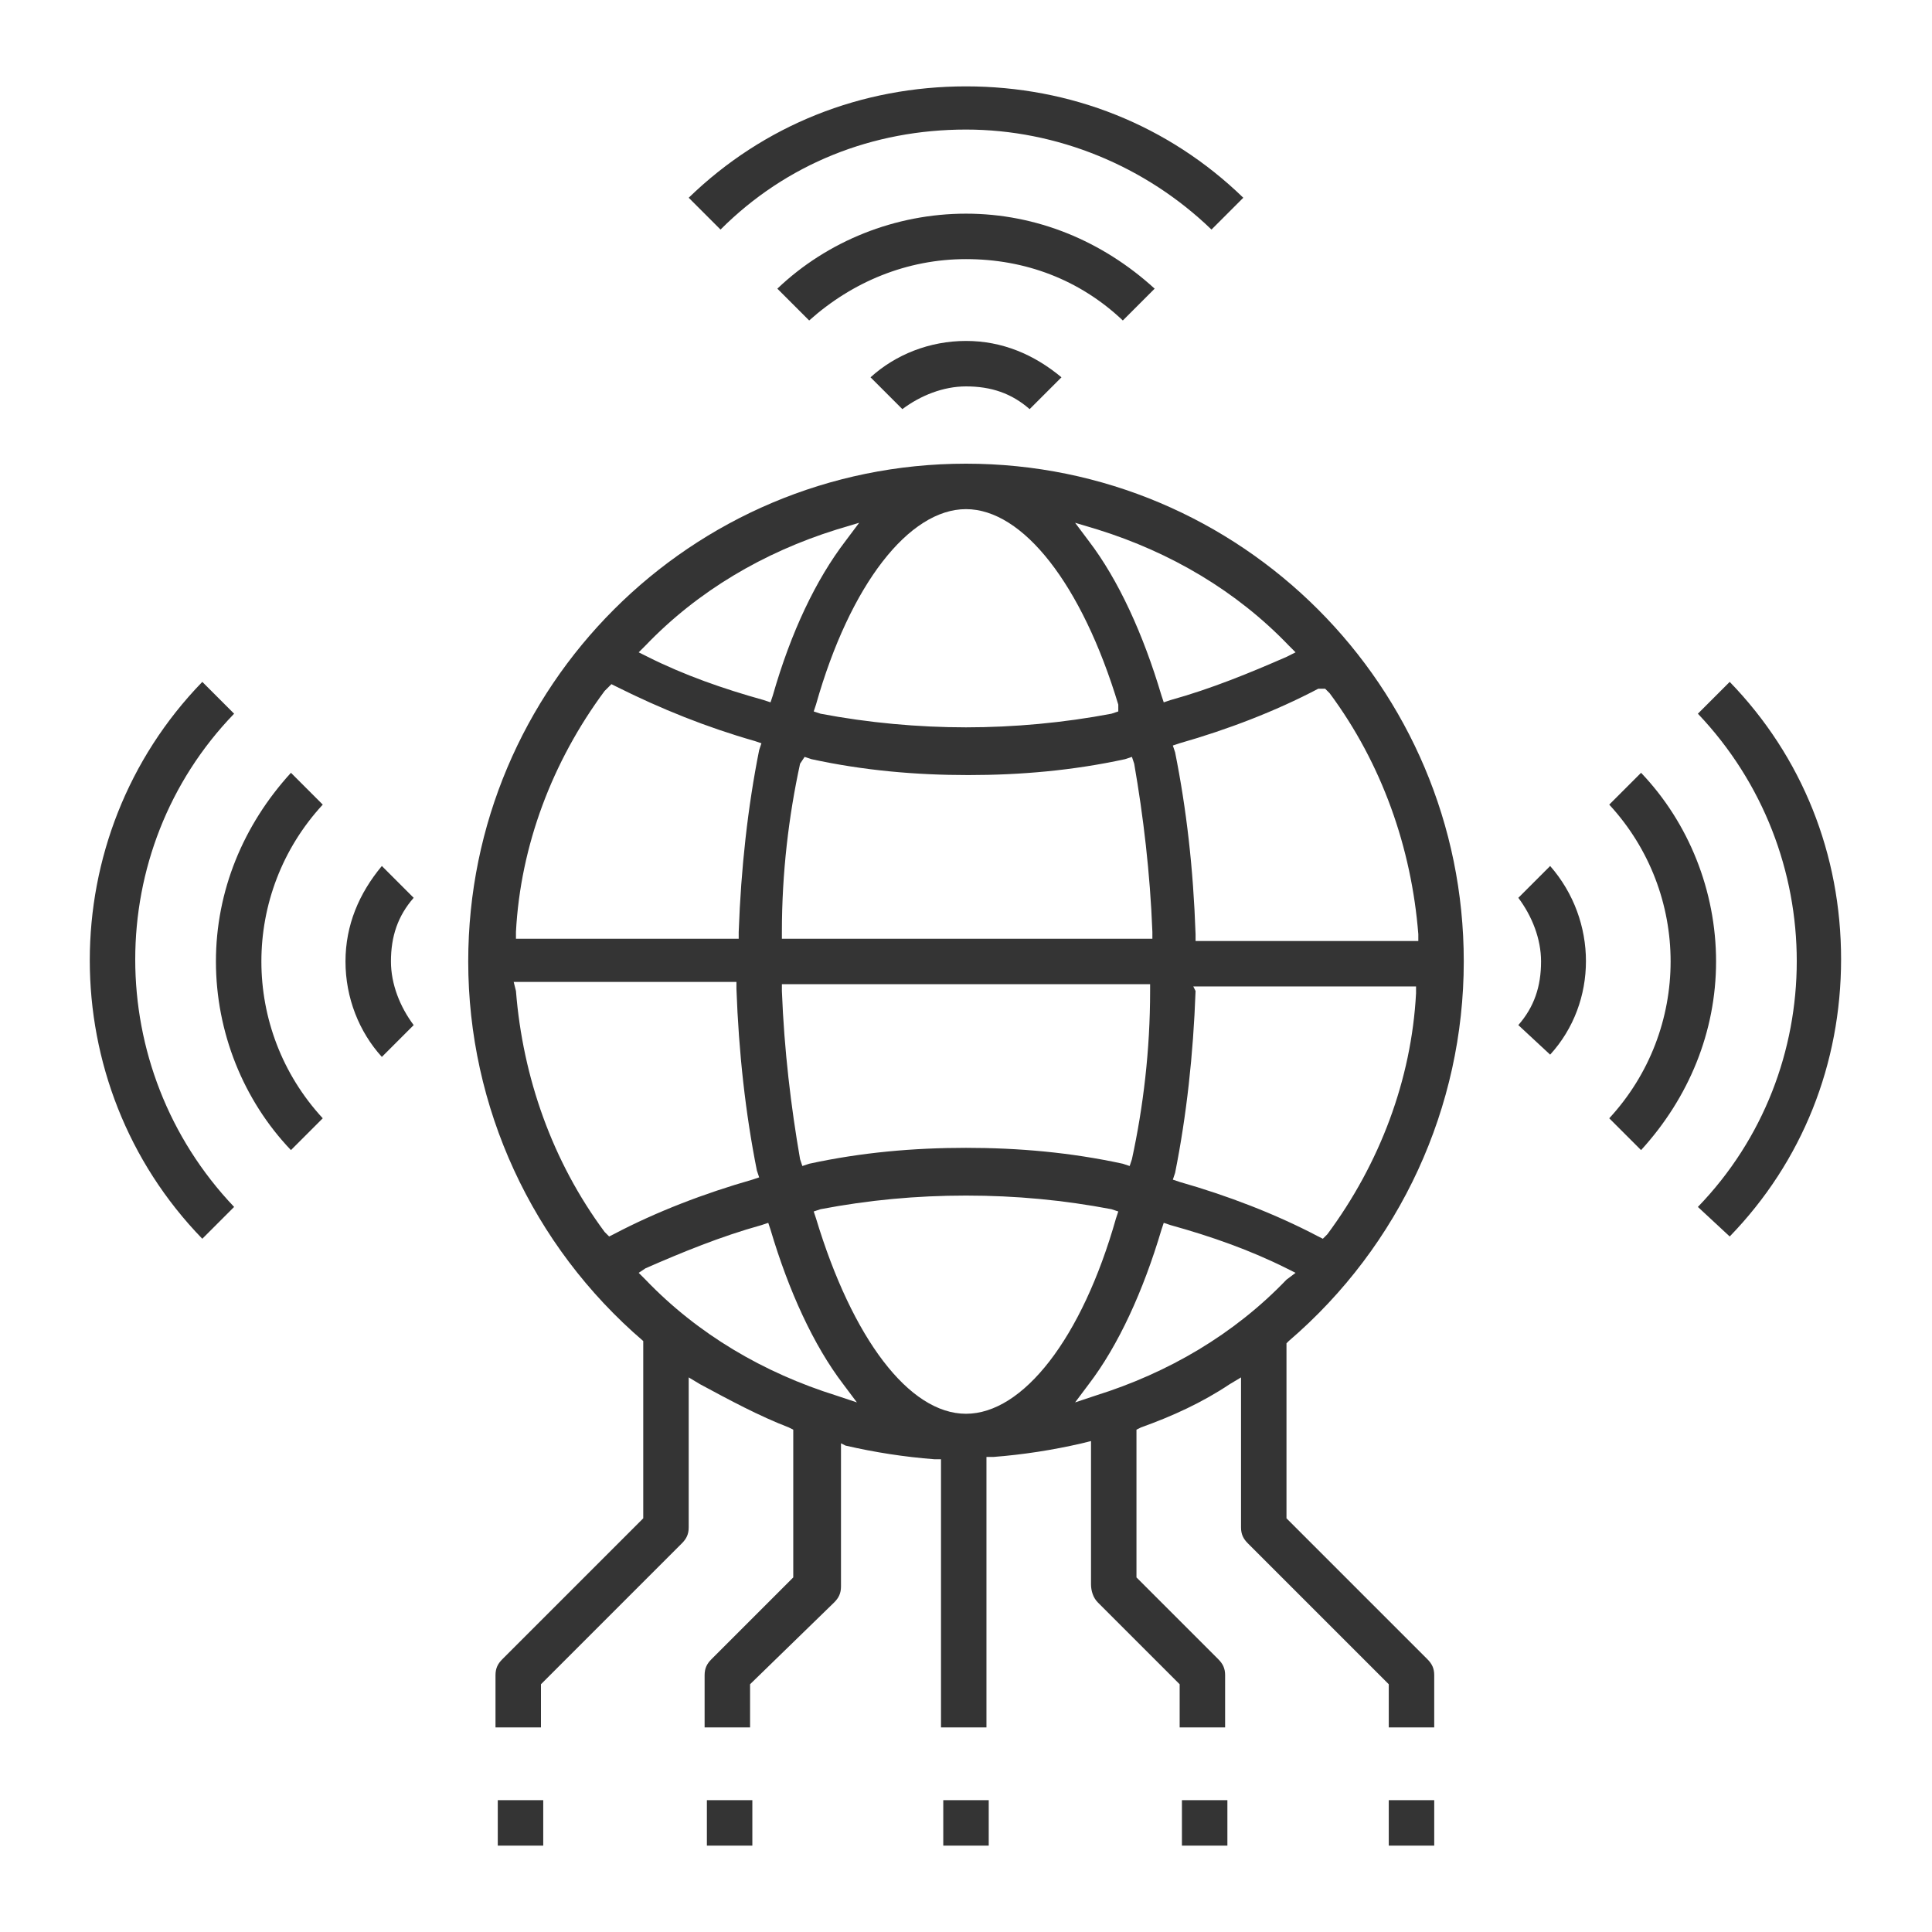
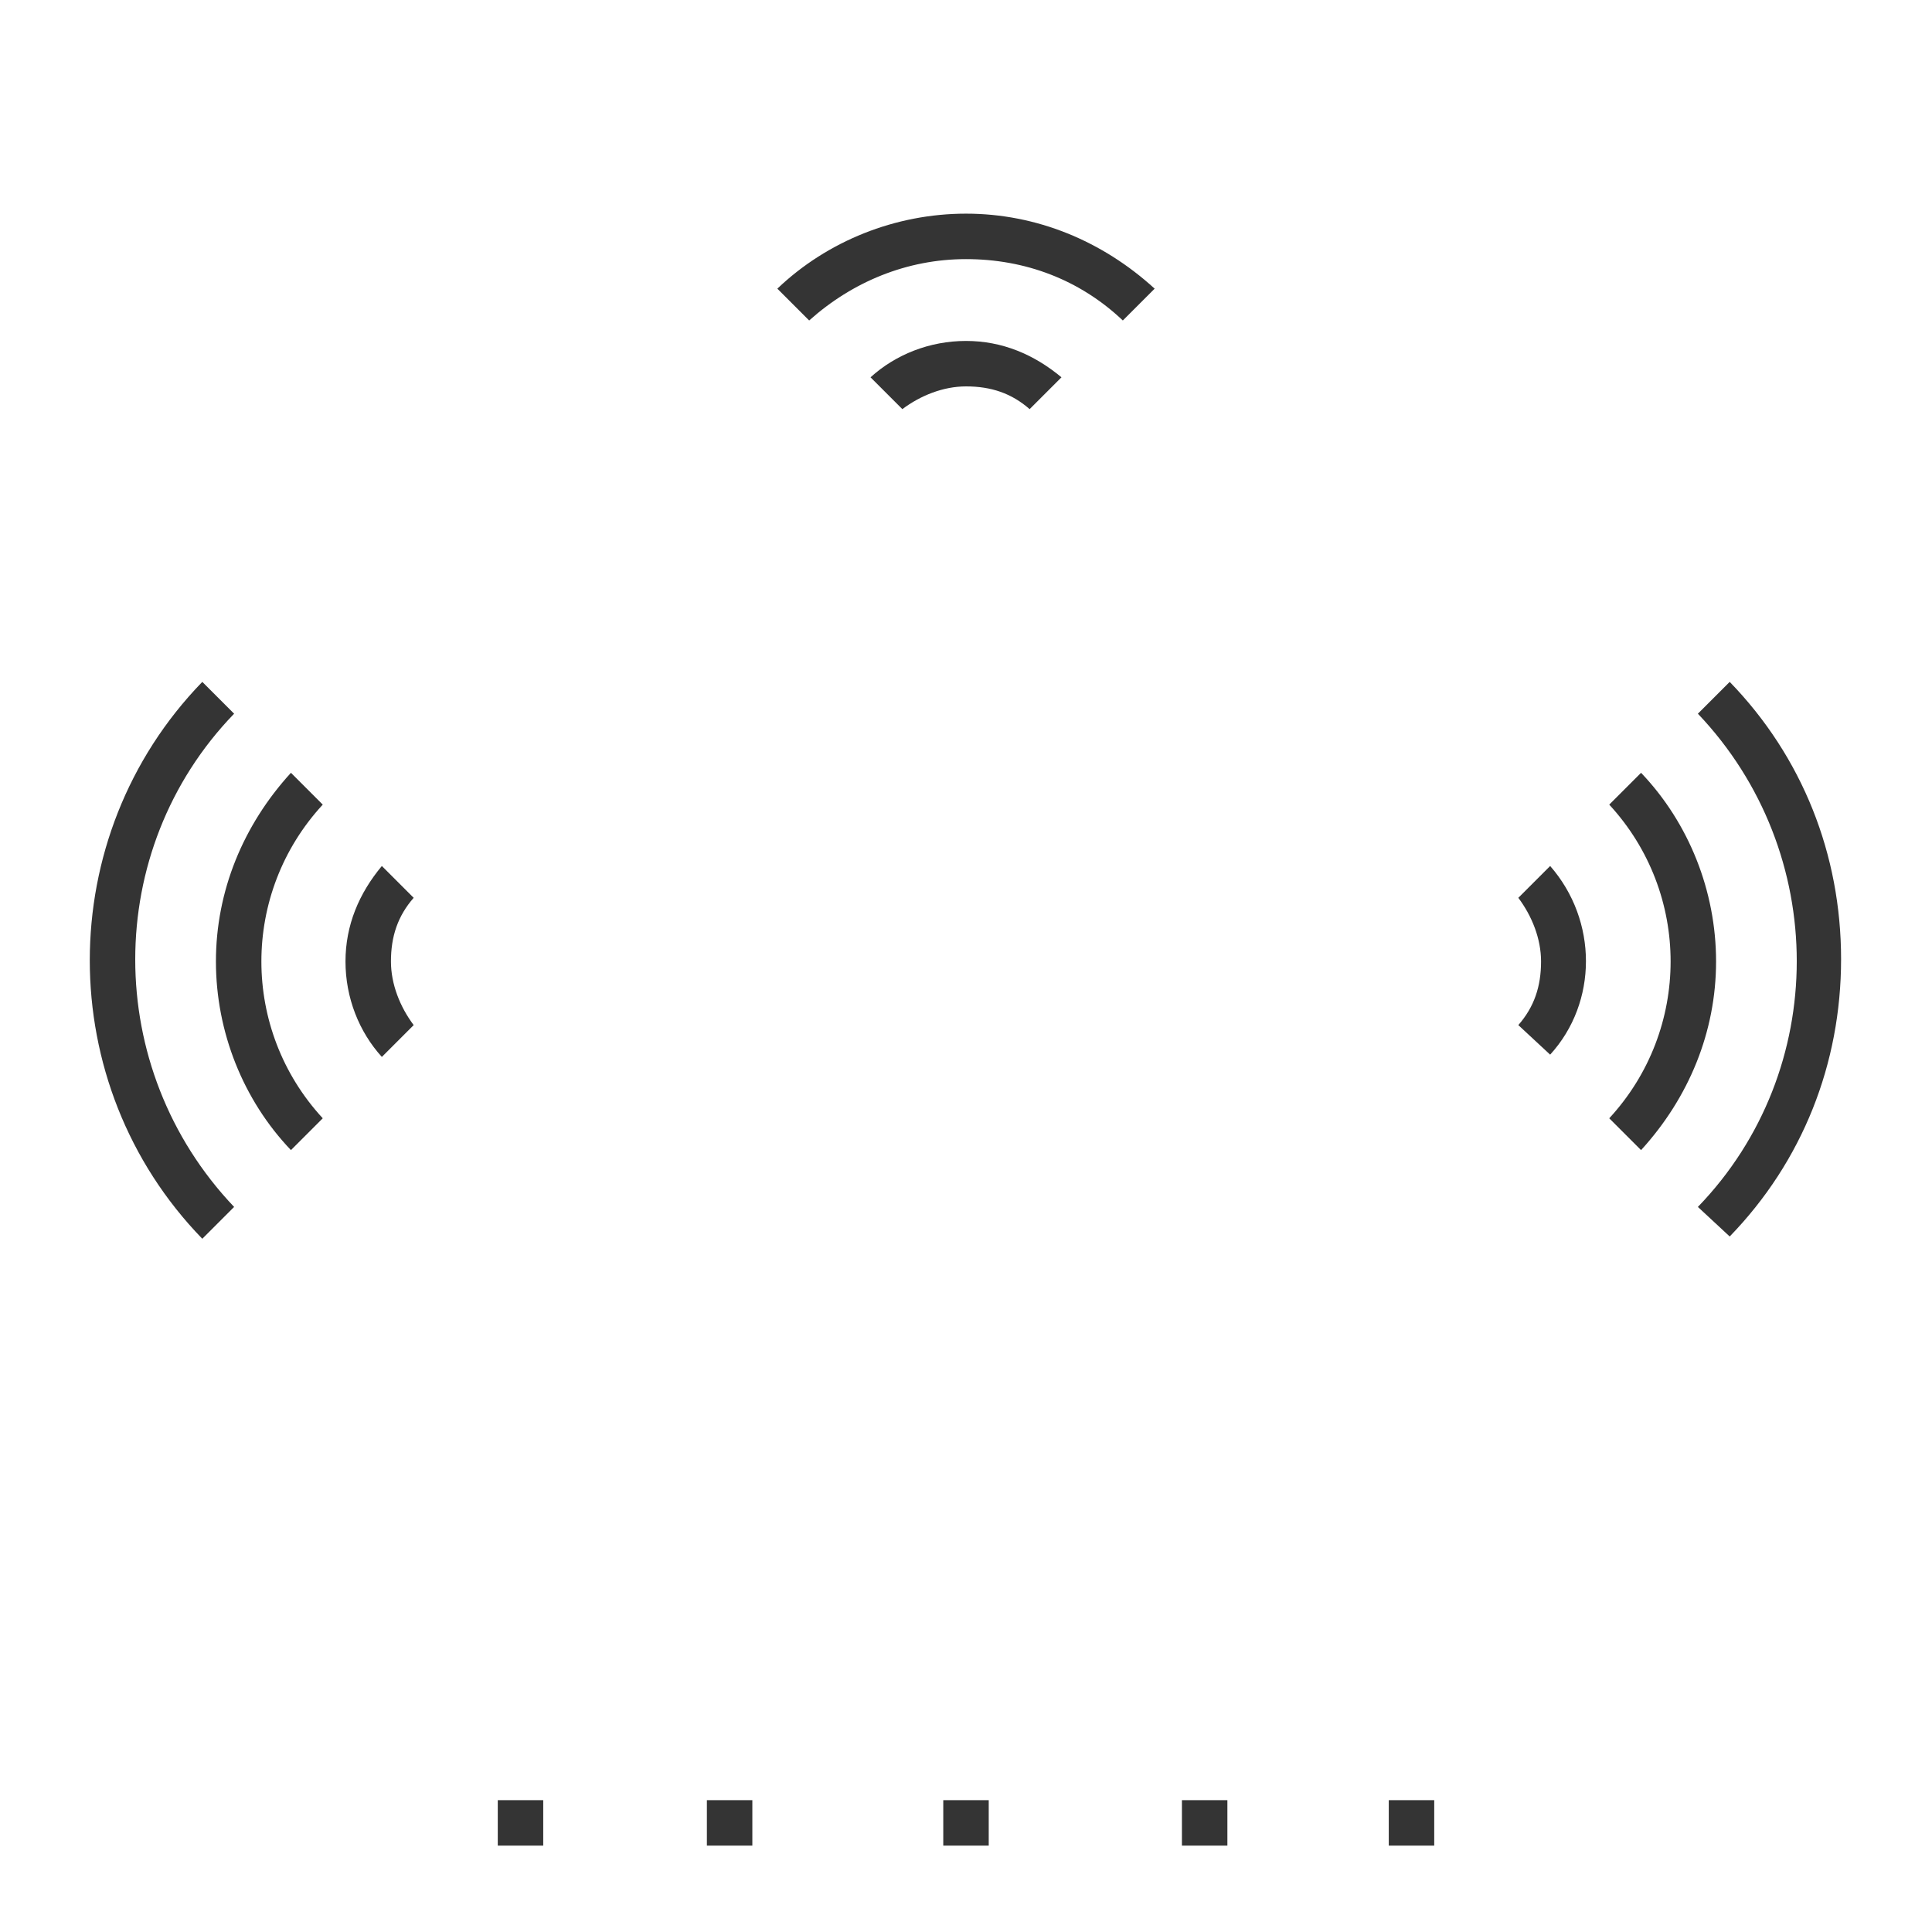
<svg xmlns="http://www.w3.org/2000/svg" version="1.1" id="Layer_1" x="0px" y="0px" viewBox="0 0 85 85" style="enable-background:new 0 0 85 85;" xml:space="preserve">
  <style type="text/css">
	.st0{fill:#E6B31E;}
	.st1{fill:#151515;}
	.st2{fill:#343434;}
</style>
  <g>
-     <path class="st2" d="M61.1,76v-1.9l-6.2-6.2c-0.2-0.2-0.3-0.4-0.3-0.7v-6.6l-0.5,0.3c-1.2,0.8-2.5,1.4-3.9,1.9L50,62.9v6.5l3.6,3.6   c0.2,0.2,0.3,0.4,0.3,0.7V76h-2v-1.9l-3.6-3.6C48.1,70.3,48,70,48,69.7v-6.3l-0.4,0.1c-1.3,0.3-2.6,0.5-3.9,0.6h-0.3V76h-2V64.2   h-0.3c-1.3-0.1-2.6-0.3-3.9-0.6L37,63.5v6.3c0,0.3-0.1,0.5-0.3,0.7L33,74.1V76h-2v-2.3c0-0.3,0.1-0.5,0.3-0.7l3.6-3.6v-6.5   l-0.2-0.1c-1.3-0.5-2.6-1.2-3.9-1.9l-0.5-0.3v6.6c0,0.3-0.1,0.5-0.3,0.7l-6.2,6.2V76h-2v-2.3c0-0.3,0.1-0.5,0.3-0.7l6.2-6.2v-7.7   V59c-4.9-4.2-7.7-10.3-7.7-16.7c0-12.1,9.8-21.9,21.9-21.9s21.9,9.8,21.9,21.9c0,6.4-2.8,12.5-7.7,16.7l-0.1,0.1v7.7l6.2,6.2   c0.2,0.2,0.3,0.4,0.3,0.7V76H61.1z M42.5,52.6c-2.2,0-4.3,0.2-6.4,0.6l-0.3,0.1l0.1,0.3c1.6,5.3,4.1,8.6,6.6,8.6s5.1-3.3,6.6-8.6   l0.1-0.3l-0.3-0.1C46.8,52.8,44.7,52.6,42.5,52.6z M33.5,53.9c-1.8,0.5-3.5,1.2-5.1,1.9L28.1,56l0.3,0.3c2.3,2.4,5.2,4.1,8.4,5.1   l0.9,0.3l-0.6-0.8c-1.3-1.7-2.4-4.1-3.2-6.8l-0.1-0.3L33.5,53.9z M51.1,54.1c-0.8,2.7-1.9,5.1-3.2,6.8l-0.6,0.8l0.9-0.3   c3.2-1,6.1-2.7,8.4-5.1L57,56l-0.4-0.2c-1.6-0.8-3.3-1.4-5.1-1.9l-0.3-0.1L51.1,54.1z M22.7,43.6c0.3,3.8,1.6,7.5,3.9,10.6l0.2,0.2   l0.2-0.1c1.9-1,4-1.8,6.1-2.4l0.3-0.1l-0.1-0.3c-0.5-2.5-0.8-5.2-0.9-8v-0.3h-9.8L22.7,43.6z M52.6,43.6c-0.1,2.8-0.4,5.5-0.9,8   l-0.1,0.3l0.3,0.1c2.1,0.6,4.2,1.4,6.1,2.4l0.2,0.1l0.2-0.2c2.3-3.1,3.7-6.8,3.9-10.6v-0.3h-9.8L52.6,43.6z M34.4,43.6   c0.1,2.6,0.4,5.1,0.8,7.4l0.1,0.3l0.3-0.1c2.3-0.5,4.6-0.7,6.9-0.7s4.6,0.2,6.9,0.7l0.3,0.1l0.1-0.3c0.5-2.3,0.8-4.8,0.8-7.4v-0.3   H34.4V43.6z M58,30.3c-1.9,1-4,1.8-6.1,2.4l-0.3,0.1l0.1,0.3c0.5,2.5,0.8,5.1,0.9,8v0.3h9.8v-0.3c-0.3-3.8-1.6-7.5-3.9-10.6   l-0.2-0.2L58,30.3z M35.2,33.6c-0.5,2.3-0.8,4.8-0.8,7.4v0.3h16.3V41c-0.1-2.6-0.4-5.1-0.8-7.4l-0.1-0.3l-0.3,0.1   c-2.3,0.5-4.6,0.7-6.9,0.7c-2.3,0-4.6-0.2-6.9-0.7l-0.3-0.1L35.2,33.6z M26.6,30.4c-2.3,3.1-3.7,6.8-3.9,10.6v0.3h9.8V41   c0.1-2.8,0.4-5.5,0.9-8l0.1-0.3l-0.3-0.1c-2.1-0.6-4.1-1.4-6.1-2.4l-0.2-0.1L26.6,30.4z M42.5,22.4c-2.5,0-5.1,3.3-6.6,8.6   l-0.1,0.3l0.3,0.1c2.1,0.4,4.3,0.6,6.4,0.6c2.1,0,4.3-0.2,6.4-0.6l0.3-0.1V31C47.6,25.7,45,22.4,42.5,22.4z M36.8,23.3   c-3.2,1-6.1,2.7-8.4,5.1l-0.3,0.3l0.4,0.2c1.6,0.8,3.3,1.4,5.1,1.9l0.3,0.1l0.1-0.3c0.8-2.8,1.9-5.1,3.2-6.8l0.6-0.8L36.8,23.3z    M47.9,23.8c1.3,1.7,2.4,4.1,3.2,6.8l0.1,0.3l0.3-0.1c1.8-0.5,3.5-1.2,5.1-1.9l0.4-0.2l-0.3-0.3c-2.3-2.4-5.2-4.1-8.4-5.1l-1-0.3   L47.9,23.8z" />
    <rect x="61.1" y="79.2" class="st2" width="2" height="2" />
    <rect x="52" y="79.2" class="st2" width="2" height="2" />
    <rect x="21.9" y="79.2" class="st2" width="2" height="2" />
    <rect x="31.1" y="79.2" class="st2" width="2" height="2" />
    <rect x="41.5" y="79.2" class="st2" width="2" height="2" />
    <path class="st2" d="M38.3,16.6c1.1-1,2.6-1.6,4.2-1.6s3,0.6,4.2,1.6L45.3,18c-0.8-0.7-1.7-1-2.8-1c-1,0-2,0.4-2.8,1L38.3,16.6z" />
    <path class="st2" d="M34.2,12.7c2.2-2.1,5.2-3.3,8.3-3.3s6,1.2,8.3,3.3l-1.4,1.4c-1.9-1.8-4.3-2.7-6.9-2.7c-2.6,0-5,1-6.9,2.7   L34.2,12.7z" />
-     <path class="st2" d="M53.3,10.1c-2.9-2.8-6.8-4.4-10.8-4.4c-4.1,0-7.9,1.5-10.8,4.4l-1.4-1.4c3.3-3.2,7.6-4.9,12.2-4.9   s8.9,1.7,12.2,4.9L53.3,10.1z" />
    <path class="st2" d="M16.8,46.5c-1-1.1-1.6-2.6-1.6-4.2c0-1.6,0.6-3,1.6-4.2l1.4,1.4c-0.7,0.8-1,1.7-1,2.8c0,1,0.4,2,1,2.8   L16.8,46.5z" />
    <path class="st2" d="M12.8,50.6c-2.1-2.2-3.3-5.2-3.3-8.3s1.2-6,3.3-8.3l1.4,1.4c-3.6,3.9-3.6,9.9,0,13.8L12.8,50.6z" />
    <path class="st2" d="M8.9,54.5c-6.6-6.8-6.6-17.7,0-24.5l1.4,1.4c-5.8,6-5.8,15.6,0,21.7L8.9,54.5z" />
    <path class="st2" d="M66.8,45.1c0.7-0.8,1-1.7,1-2.8c0-1-0.4-2-1-2.8l1.4-1.4c2.1,2.4,2.1,6,0,8.3L66.8,45.1z" />
    <path class="st2" d="M70.8,49.2c3.6-3.9,3.6-9.9,0-13.8l1.4-1.4c2.1,2.2,3.3,5.2,3.3,8.3s-1.2,6-3.3,8.3L70.8,49.2z" />
    <path class="st2" d="M74.7,53.1c5.8-6,5.8-15.6,0-21.7l1.4-1.4c3.2,3.3,4.9,7.6,4.9,12.2s-1.7,8.9-4.9,12.2L74.7,53.1z" />
  </g>
</svg>